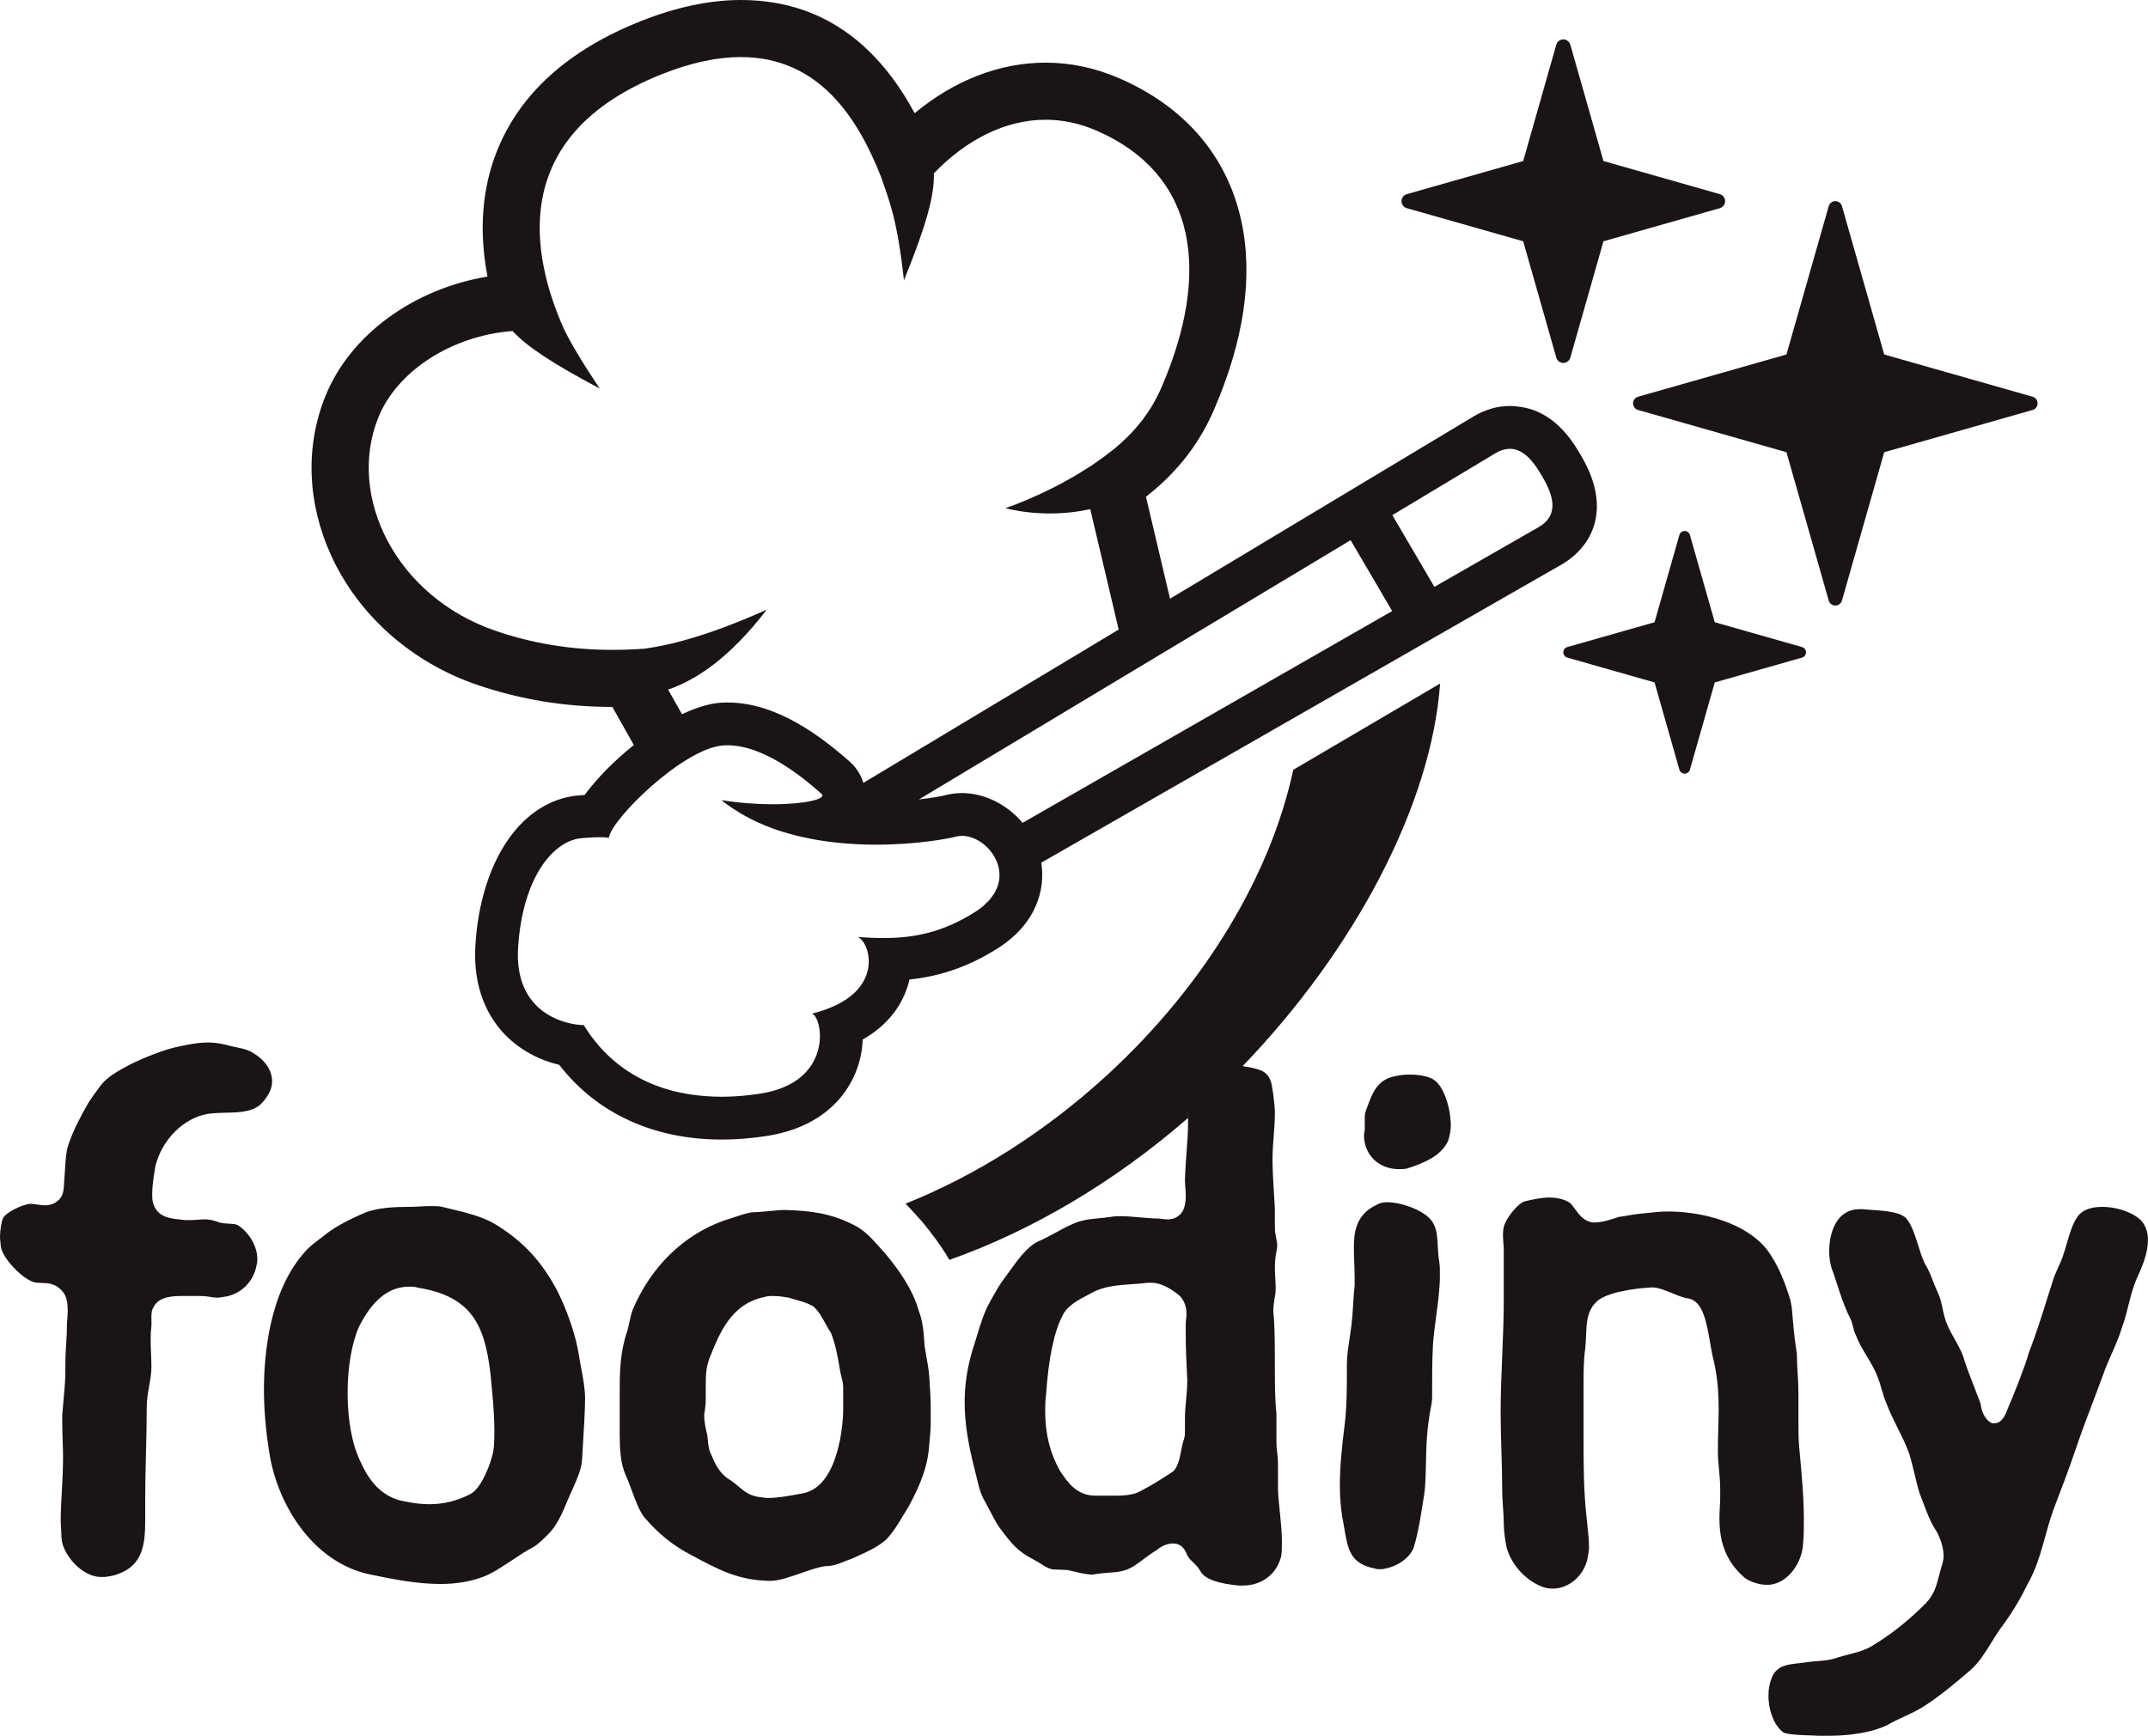
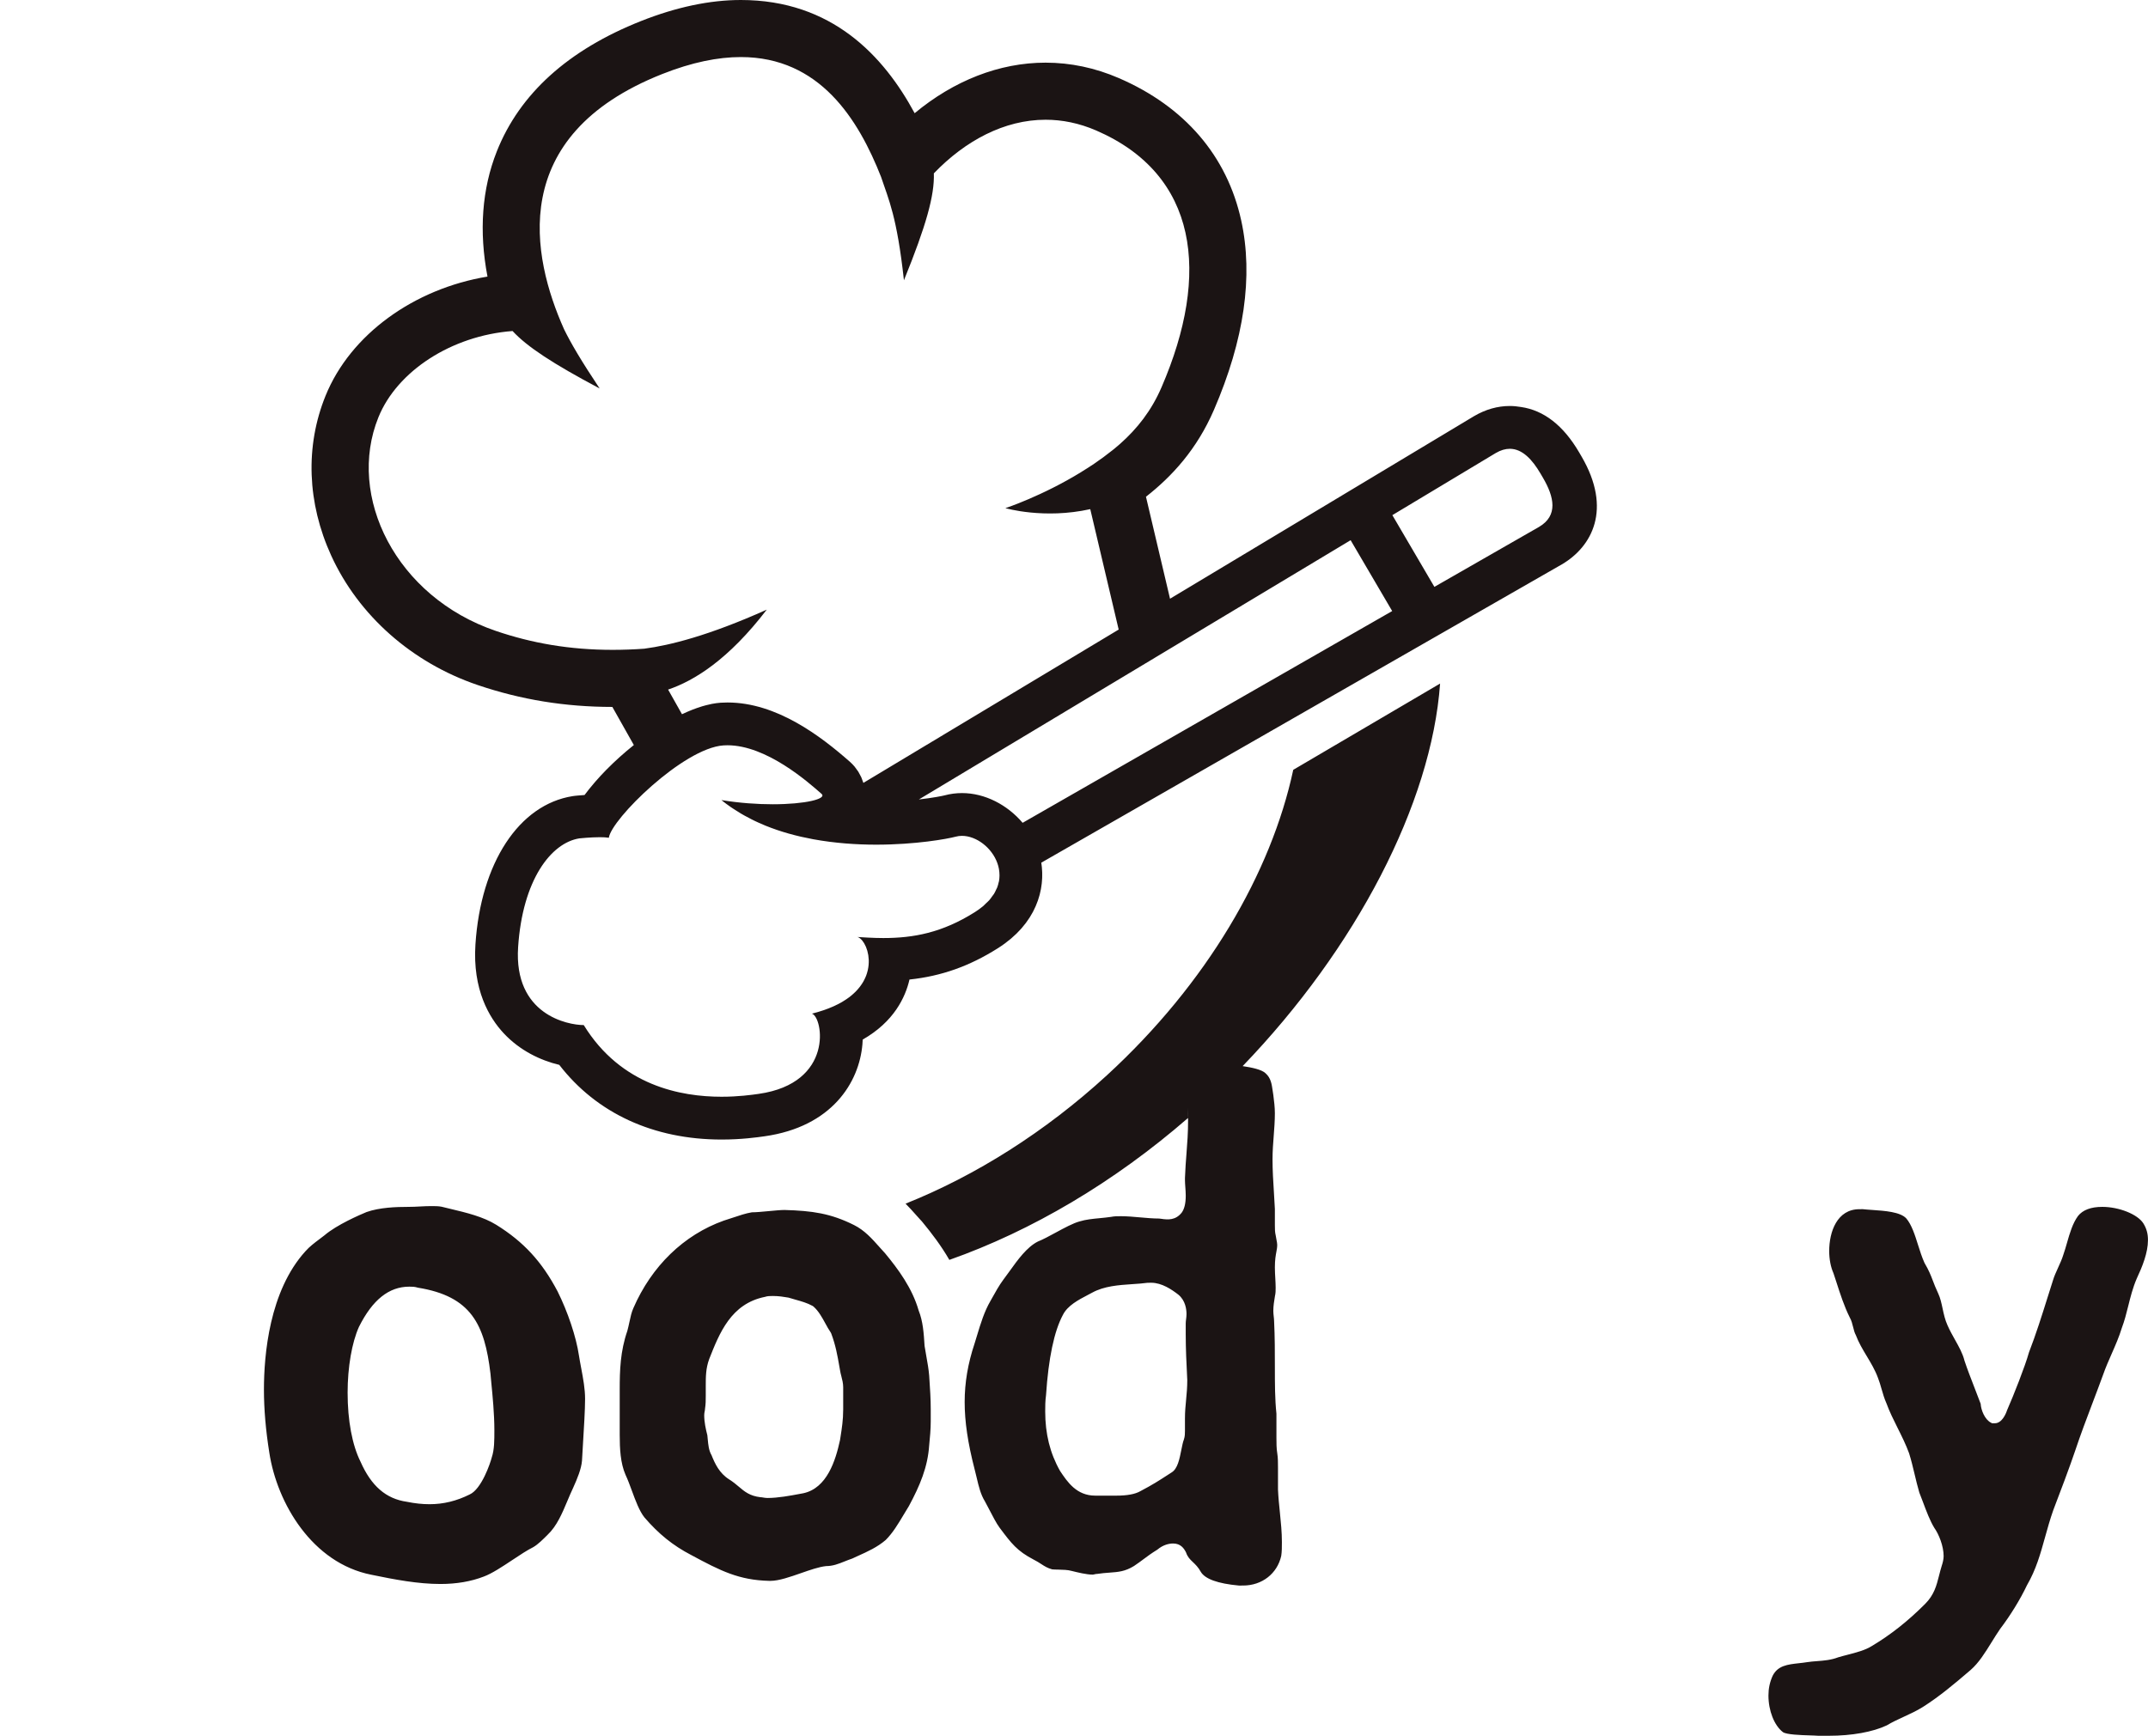
<svg xmlns="http://www.w3.org/2000/svg" xml:space="preserve" viewBox="0 0 220.72 178.409">
  <g fill="#1B1414">
-     <path d="M167.809 41.457c0 .317.21.595.516.681l15.244 4.342 4.343 15.245c.085.305.366.514.681.514s.596-.209.68-.514l4.341-15.245 15.244-4.342c.307-.086.516-.363.516-.681s-.209-.596-.516-.681l-15.244-4.341-4.341-15.246c-.084-.305-.365-.514-.68-.514s-.596.209-.681.514l-4.343 15.246-15.244 4.341c-.306.085-.516.364-.516.681zM144.558 21.396l11.959 3.404 3.402 11.959c.092.319.389.544.722.544.332 0 .624-.225.719-.544l3.405-11.959 11.959-3.404c.324-.091.542-.388.542-.72s-.218-.629-.542-.721l-11.959-3.403-3.405-11.96c-.095-.319-.387-.542-.719-.542-.333 0-.63.223-.722.542l-3.402 11.96-11.959 3.403c-.324.092-.545.389-.545.721s.22.629.545.72zM176.203 63.955l-2.555-8.97c-.069-.239-.289-.407-.539-.407-.249 0-.472.168-.541.407l-2.552 8.97-8.97 2.553c-.243.068-.406.291-.406.54s.163.471.406.54l8.97 2.553 2.552 8.97c.069.239.292.407.541.407.25 0 .47-.168.539-.407l2.555-8.97 8.97-2.553c.24-.069.406-.291.406-.54s-.166-.472-.406-.54l-8.97-2.553zM26.115 108.289c-.594-.396-1.188-.518-1.876-.66-.333-.068-.677-.14-1.037-.243-1.563-.39-2.728-.275-4.797.169-1.527.306-3.651 1.163-5.082 1.878-1.049.564-2.302 1.238-2.944 2.093-.468.625-.948 1.266-1.335 1.885-.818 1.472-1.496 2.689-2.03 4.294-.23.688-.281 1.581-.331 2.444-.014.246-.028.486-.045.715-.025.187-.033.379-.043.584-.029.631-.059 1.283-.386 1.69-.396.496-.931.748-1.589.748-.264 0-.55-.042-.836-.086-.234-.036-.468-.074-.684-.074-.789.074-2.416.845-2.771 1.438-.177.353-.329 1.239-.329 1.981 0 .202.024.382.043.538.021.158.037.299.037.422.136 1.132 2.082 3.265 3.41 3.684.237.059.508.066.794.074.65.02 1.388.041 2.065.787.536.533.61 1.36.61 2.096 0 .264-.022.55-.044.824-.018.223-.036.437-.036.615 0 .632-.038 1.263-.078 1.913-.041.668-.083 1.356-.083 2.087 0 .794 0 1.543-.082 2.445-.048.62-.096 1.159-.144 1.698l-.096 1.099.002.839c0 .604.021 1.209.041 1.803.02.585.039 1.161.039 1.717 0 1.286-.063 2.4-.125 3.479-.059 1.031-.114 2.005-.114 3.082 0 .259.018.519.037.787.021.31.042.63.042.973.134 1.717 2.128 3.98 4.061 3.98h.369c.648-.082 1.045-.158 1.514-.359 2.456-.939 2.657-3.119 2.657-5.461v-2.08c0-1.604.04-3.209.08-4.813.04-1.597.08-3.192.08-4.788 0-.724.125-1.437.247-2.126.12-.678.232-1.317.232-1.954 0-.585-.022-1.059-.042-1.504-.019-.409-.037-.794-.037-1.216 0-.407 0-.915.084-1.511l-.005-.89c0-.35 0-.711.244-1.077.548-1.103 2.128-1.103 2.977-1.103h1.68c.585 0 .931.057 1.209.103.378.063.661.121 1.333-.013 1.71-.216 3.079-1.559 3.365-3.272.073-.238.073-.424.073-.638 0-1.251-.781-2.629-1.943-3.428-.239-.148-.541-.163-.923-.181-.327-.016-.698-.033-1.098-.153-.896-.334-1.34-.318-2.022-.265-.288.022-.597.046-.954.046h-.479c-.232-.028-.398-.046-.563-.063-1.014-.109-2.276-.246-2.714-1.646-.103-.309-.103-.675-.103-1.029 0-.794.155-1.735.257-2.358l.068-.433c.657-2.729 2.913-4.973 5.373-5.383.62-.096 1.267-.11 1.892-.125 1.535-.036 2.985-.07 3.876-1.209.592-.74.854-1.359.854-2.013 0-1.083-.672-2.124-1.845-2.856zM147.745 128.125c-.042-.842-.086-1.712-.439-2.332-.546-1.221-3.112-2.229-4.846-2.229-.102 0-.202.021-.293.038-.097.018-.188.032-.268.038-.183.056-.428.186-.646.302l-.248.129c-1.652 1.007-1.885 2.573-1.885 4.113 0 .563.021 1.107.041 1.641.02.526.039 1.043.039 1.56v.72c-.082.729-.122 1.38-.161 2.03-.041.67-.081 1.339-.163 2.028-.052.447-.122.902-.192 1.361-.14.914-.284 1.86-.284 2.74v.4c0 1.891 0 4.032-.244 5.904-.247 1.976-.477 4.084-.477 6.096 0 1.101.081 2.208.234 3.204.08.386.148.788.215 1.18.377 2.219.626 3.686 3.145 4.165l.13.044c.063.027.285.027.417.027.219 0 .319 0 .482-.055 1.366-.246 2.585-1.155 2.97-2.181.318-1.039.555-2.266.695-3.106.055-.386.122-.773.188-1.158.121-.706.236-1.373.286-2.076.057-.878.072-1.679.088-2.46.028-1.433.055-2.787.315-4.461.031-.32.095-.64.157-.954.081-.406.157-.789.157-1.209 0-1.411 0-3.772.081-5.307.067-1.019.206-2.054.341-3.056.187-1.39.379-2.826.379-4.198 0-.468 0-.999-.073-1.438-.089-.474-.115-.996-.141-1.5zM147.448 111.072c-.39-.38-1.476-.627-2.588-.627-.59 0-1.033.072-1.424.15-1.912.341-2.401 1.688-3.021 3.393l-.047.128c-.13.326-.13.565-.13.869v1.04c0 .157-.023.288-.05.419-.014.069-.03.138-.03.221 0 2.028 1.506 3.501 3.58 3.501.298 0 .579 0 .84-.065 1.768-.563 3.527-1.306 4.225-2.842.174-.529.275-1.084.275-1.554.001-1.88-.746-4.002-1.63-4.633zM185.278 158.647c.08-.807.08-1.606.08-2.381 0-2.362-.218-4.704-.449-7.182l-.027-.293c-.082-.903-.082-1.808-.082-2.766v-2.8c0-.71-.04-1.36-.079-2.011-.041-.67-.081-1.339-.081-2.069-.174-1.088-.324-2.358-.398-3.322-.021-.185-.038-.398-.055-.619-.043-.563-.087-1.146-.246-1.676-.459-1.507-1.147-3.453-2.402-5.124-2.208-2.741-6.498-3.804-9.771-3.88h-.469c-.678 0-1.338.073-1.977.144-.315.034-.628.069-.94.095-.371.042-.755.107-1.125.172-.323.056-.638.109-.935.146l-.397.133c-.663.212-1.35.431-2.065.431h-.24c-.882-.152-1.346-.786-1.755-1.345-.175-.237-.339-.463-.519-.642-.479-.354-1.254-.573-2.127-.573-.814 0-1.65.189-2.322.341l-.208.047c-.646.177-1.596 1.364-1.981 2.136-.188.374-.268.762-.268 1.296 0 .278.021.557.041.824.021.272.039.534.039.776v5.12c0 1.931-.082 3.888-.16 5.78-.079 1.883-.16 3.83-.16 5.74 0 1.395.04 2.689.08 3.984.04 1.306.08 2.61.08 4.016 0 .599.041 1.177.081 1.745.04.571.079 1.133.079 1.694 0 .753.155 1.844.309 2.532.506 1.734 1.928 3.303 3.614 3.963.321.129.73.205 1.097.205 1.69 0 3.234-1.34 3.59-3.118.077-.388.15-.752.15-1.182 0-.669-.084-1.447-.158-2.135-.029-.272-.058-.535-.08-.78-.322-2.816-.322-5.512-.322-8.365v-5.44c0-1.142 0-2.435.165-3.59.057-.495.076-.979.095-1.435.058-1.429.111-2.778 1.389-3.7 1.486-.958 4.679-1.18 5.305-1.214l.107-.001c.606 0 1.368.313 2.104.614.571.234 1.162.477 1.538.508 1.558.231 1.937 2.438 2.303 4.572.12.696.232 1.354.377 1.871.44 1.933.499 3.577.499 4.935 0 .657-.019 1.314-.038 1.998-.021.731-.042 1.494-.042 2.322 0 .617.06 1.276.118 1.914.06.66.122 1.343.122 2.006v.64c0 .408-.021.816-.041 1.226-.02.392-.039.783-.039 1.175 0 .774.079 1.54.229 2.212.365 1.534 1.104 2.748 2.321 3.813.476.408 1.499.756 2.229.756h.4c1.936-.211 3.348-2.363 3.417-4.239z" />
    <path d="M220.236 125.73c-.596-.926-2.488-1.685-4.216-1.685-1.157 0-1.995.313-2.49.933-.558.762-.849 1.774-1.13 2.754-.123.43-.246.855-.389 1.261-.123.409-.333.872-.537 1.32-.189.417-.387.849-.497 1.216-.199.62-.391 1.229-.583 1.84-.579 1.845-1.179 3.753-1.907 5.638-.387 1.396-1.595 4.464-2.25 5.942-.121.37-.522 1.337-1.258 1.337h-.278l-.105-.053c-.657-.329-1.035-1.322-1.072-1.949-.205-.556-.421-1.11-.636-1.66-.355-.915-.723-1.86-1.023-2.76-.189-.759-.574-1.441-.98-2.165-.264-.47-.536-.956-.763-1.473-.258-.561-.386-1.156-.509-1.732-.118-.549-.229-1.068-.446-1.538-.259-.551-.417-.962-.563-1.345-.211-.551-.394-1.027-.854-1.813-.265-.589-.461-1.211-.651-1.813-.327-1.038-.666-2.111-1.219-2.755-.619-.671-2.211-.78-3.489-.868-.354-.024-.689-.047-.985-.08l-.345.003c-2.288 0-3.1 2.316-3.1 4.301 0 .834.155 1.643.438 2.276l.296.9c.397 1.233.809 2.509 1.374 3.64.182.316.271.677.358 1.025.073.294.143.571.268.791.298.789.694 1.449 1.113 2.147.426.709.866 1.441 1.162 2.247.142.354.257.751.374 1.161.14.483.283.984.492 1.444.325.89.746 1.731 1.153 2.545.419.838.852 1.705 1.182 2.611.224.714.396 1.437.563 2.136.149.626.3 1.26.486 1.894.112.273.239.613.369.961.359.96.73 1.953 1.177 2.68.465.647.955 1.871.955 2.901 0 .351-.116.751-.186.959-.116.366-.204.716-.288 1.048-.257 1.015-.499 1.973-1.433 2.907-1.774 1.774-3.509 3.146-5.458 4.315-.686.437-1.625.68-2.534.914-.329.085-.647.167-.935.255-.729.281-1.47.339-2.188.394-.334.025-.669.051-1.003.103-.272.046-.559.077-.847.109-1.167.13-2.174.242-2.702 1.3-.289.65-.428 1.298-.428 2.017 0 1.569.597 3.082 1.484 3.764.351.263 1.886.311 2.711.336.37.012.701.022.946.043l1.079-.002c2.347 0 4.513-.391 5.943-1.071.548-.332 1.16-.613 1.751-.885.645-.297 1.312-.603 1.961-1.008 1.694-1.079 3.159-2.306 4.898-3.797.848-.74 1.482-1.766 2.154-2.851.284-.459.571-.922.88-1.371 1.051-1.378 2.077-3.05 2.759-4.492.935-1.611 1.383-3.225 1.857-4.934.25-.899.509-1.829.844-2.779.608-1.562 1.776-4.691 2.237-6.071.562-1.687 1.199-3.368 1.815-4.993.359-.948.721-1.899 1.07-2.86.253-.726.575-1.46.888-2.17.376-.858.766-1.746 1.023-2.603.295-.78.479-1.518.673-2.299.227-.91.461-1.852.865-2.795.577-1.234 1.159-2.657 1.159-3.963.004-.664-.146-1.199-.48-1.735zM95.481 141.418c-.051-.66-.174-1.35-.294-2.017-.063-.354-.126-.707-.181-1.062-.085-1.319-.16-2.523-.611-3.649-.66-2.301-2.108-4.254-3.441-5.867-.18-.193-.374-.41-.566-.627-.798-.897-1.551-1.744-2.632-2.284-2.409-1.205-4.298-1.467-7.151-1.548-.362 0-1.001.06-1.618.118-.671.063-1.304.122-1.728.122-.622.102-1.291.327-1.998.565-.294.099-.591.199-.895.292-4.1 1.466-7.406 4.665-9.288 9.002-.187.42-.288.893-.396 1.394-.065.303-.132.616-.221.939-.723 2.093-.782 4.045-.782 6.028v4.64c0 1.43.072 2.918.598 4.12.23.488.437 1.049.655 1.643.374 1.017.76 2.067 1.281 2.729 1.462 1.705 2.946 2.902 4.797 3.865 3.057 1.651 4.933 2.588 8.022 2.663h.147c.852 0 2.011-.404 3.131-.796.949-.331 1.846-.644 2.577-.721.705-.003 1.254-.222 1.89-.476.261-.104.526-.21.804-.303l.583-.269c.973-.437 1.979-.889 2.85-1.637.732-.733 1.274-1.644 1.849-2.606.173-.291.349-.585.532-.878 1.136-2.113 1.935-4 2.085-6.249.078-.778.159-1.657.159-2.446v-1.28c0-1.033-.07-2.077-.144-3.182l-.014-.223zm-8.84 3.488c0 1.033-.132 1.877-.272 2.771l-.054.345c-.456 2.101-1.334 4.915-3.746 5.452l-.398.074c-.938.177-2.222.418-3.31.418-.147 0-.295-.022-.442-.047-.093-.016-.186-.033-.278-.033-1.094-.125-1.636-.584-2.21-1.07-.294-.249-.599-.507-1.015-.767-.999-.635-1.452-1.611-1.799-2.478-.286-.49-.339-1.066-.396-1.676l-.037-.375c-.162-.628-.322-1.364-.322-2.056 0-.156.023-.287.05-.417.014-.07.03-.139.03-.223.079-.521.079-.892.079-1.36v-1.04c0-.909 0-1.768.351-2.73 1.055-2.68 2.246-5.702 5.732-6.399.257-.09.555-.09.818-.09.601 0 1.109.085 1.6.167.289.089.514.151.745.217.555.155 1.185.332 1.738.64l.089.063c.522.464.874 1.106 1.214 1.728.176.322.35.642.544.919l.059.111c.458 1.223.639 2.255.848 3.451l.056.318c.032.222.086.428.139.634.093.36.189.733.189 1.133v2.32zM59.487 139.303c-.281-1.891-1.142-4.47-2.194-6.574-1.602-3.045-3.486-5.093-6.296-6.839-1.354-.838-3.063-1.246-4.716-1.641l-.902-.219c-.328-.065-.693-.065-1.079-.065-.391 0-.762.02-1.133.039-.389.021-.777.041-1.186.041-1.307 0-2.979.061-4.314.531-.675.278-3.055 1.304-4.321 2.389l-.5.381c-.539.406-1.047.789-1.45 1.248-3.721 4.085-4.275 10.669-4.275 14.231 0 2.008.186 4.188.553 6.481.795 5.206 4.415 11.351 10.483 12.549 2.426.501 4.792.95 7.104.95 1.651 0 3.151-.258 4.459-.766.833-.308 1.897-1.014 2.925-1.696.781-.519 1.519-1.009 2.152-1.325.481-.276 1.029-.825 1.469-1.267.949-.893 1.5-2.205 2.033-3.475.193-.459.384-.913.591-1.347.431-.95.843-1.952.913-2.787.023-.467.062-1.098.104-1.785.095-1.547.213-3.472.213-4.573 0-1.04-.194-2.074-.4-3.168-.082-.437-.164-.874-.233-1.313zm-8.952 10.481c-.147.594-1.049 3.263-2.268 3.817-1.348.674-2.703 1.005-4.128 1.005-.743 0-1.486-.079-2.337-.25-2.134-.305-3.655-1.618-4.76-4.129-.849-1.697-1.323-4.22-1.323-7.081 0-2.616.435-5.146 1.164-6.766 1.394-2.788 3.084-4.135 5.176-4.135.263 0 .562 0 .879.105 5.482.881 6.86 3.779 7.458 8.815.021.271.055.61.094 1.012.123 1.254.309 3.148.309 4.808.001 1.074.001 2.002-.264 2.799zM49.083 70.408c4.455 1.511 8.982 2.249 13.84 2.252l2.208 3.917c-.002.001-.003.003-.005.004-.977.781-1.908 1.616-2.754 2.472-.021.021-.042.041-.063.062-.392.399-.763.8-1.113 1.202-.061.07-.119.139-.178.209-.339.398-.664.795-.952 1.187-.527.035-.919.078-.994.084l-.228.031c-5.519.875-9.44 6.859-9.99 15.242-.304 4.646 1.412 7.531 2.905 9.131 1.663 1.783 3.78 2.787 5.71 3.248 3.833 4.967 9.676 7.676 16.679 7.676 2.04 0 3.646-.227 4.419-.336 6.903-.977 9.72-5.523 10.052-9.455.015-.16.024-.322.03-.486 3.212-1.832 4.388-4.35 4.806-6.17 3.286-.348 6.162-1.375 9.06-3.203.249-.157.486-.318.712-.483.084-.062.159-.126.24-.188.137-.105.276-.21.404-.317.088-.074.167-.152.251-.228.11-.099.223-.196.326-.297.087-.085.164-.172.246-.258.089-.095.183-.188.267-.282.079-.09.147-.181.221-.271.077-.095.159-.189.23-.285.068-.09.126-.181.19-.271.068-.099.14-.196.203-.295.057-.09.106-.18.159-.27.06-.102.123-.203.177-.306.048-.09.088-.179.131-.269.05-.104.104-.208.149-.313.039-.089.071-.178.105-.266.042-.106.086-.213.124-.319.03-.086.054-.172.08-.259.034-.108.07-.218.099-.326.022-.085.039-.169.058-.253.025-.11.052-.221.073-.331.016-.082.025-.162.038-.244.018-.111.036-.224.048-.334.009-.079.013-.157.02-.235.009-.112.019-.226.023-.336.003-.075.002-.148.003-.223.001-.114.003-.228 0-.34-.002-.071-.008-.141-.012-.211-.006-.113-.013-.226-.023-.336-.007-.069-.017-.138-.025-.206-.011-.086-.019-.173-.032-.257l53.497-30.663c3.079-1.807 5.195-5.653 2.011-11.095l-.243-.417c-1.619-2.765-3.631-4.327-5.982-4.661-.372-.063-.75-.102-1.14-.102-1.258 0-2.495.351-3.675 1.044l-31.24 18.765-2.472-10.481c2.664-2.087 5.223-4.854 6.983-8.925 3.116-7.207 4.058-13.758 2.804-19.472-1.461-6.648-5.811-11.709-12.583-14.637-2.429-1.05-4.959-1.583-7.52-1.583-4.761 0-9.429 1.853-13.454 5.195C90.818 5.764 85.489 0 76.126 0c-3.184 0-6.633.728-10.254 2.162-7.485 2.969-12.471 7.474-14.819 13.392-1.535 3.869-1.849 8.226-.961 12.874-7.538 1.247-14.082 5.938-16.642 12.257-2.1 5.174-1.892 11.008.587 16.427 2.817 6.159 8.302 11.006 15.046 13.296zm53.621 19.591c-.002.19-.017.384-.053.578-.007.039-.024.079-.033.118-.039.177-.084.354-.154.532-.024.063-.064.124-.093.187-.07.155-.139.311-.235.465-.054.086-.129.171-.191.257-.093.129-.178.26-.292.388-.103.115-.233.227-.353.34-.101.096-.186.193-.299.288-.248.205-.524.407-.834.603-3.355 2.117-6.312 2.66-9.395 2.66-.532 0-1.07-.02-1.612-.047-.349-.017-.698-.035-1.053-.061.164.041.338.173.5.372.066.081.131.175.192.277.002.003.003.006.005.009.058.099.112.208.163.325.006.014.012.027.019.042.047.115.091.237.128.366.005.018.01.035.015.053.037.134.069.272.092.418.001.007.002.015.003.021.022.144.037.293.043.446.001.016.002.029.003.045.005.151 0 .307-.013.465-.002.027-.004.055-.007.082-.016.156-.041.315-.077.476-.006.026-.013.054-.02.08-.041.167-.089.335-.154.504-.004.01-.008.02-.012.028-.064.165-.143.331-.232.496-.012.021-.022.044-.035.066-.092.163-.2.326-.32.487-.022.03-.045.061-.069.091-.125.16-.263.318-.417.474-.025.025-.053.05-.079.075-.167.162-.346.321-.548.476-.006.004-.013.009-.019.013-.2.152-.422.299-.659.44-.033.021-.065.041-.1.062-.236.138-.494.269-.768.396-.052.023-.104.047-.157.07-.281.124-.58.243-.901.354-.049.018-.102.033-.153.05-.345.114-.706.224-1.098.32 1.146.367 2.292 7.148-5.484 8.248-.719.102-2.089.293-3.803.293-4.152 0-10.326-1.121-14.16-7.365-1.663-.006-7.198-1.076-6.746-8.002.456-6.932 3.388-10.727 6.292-11.188 0 0 1.144-.121 2.114-.121.349 0 .674.016.917.059.251-1.902 7.655-9.219 11.779-9.494.136-.009.273-.014.411-.014 4.009 0 8.278 3.771 9.667 4.994.58.512-1.661 1.07-5.019 1.07-1.571 0-3.385-.123-5.271-.43.314.255.64.495.971.724.104.072.211.138.316.208.235.155.472.305.713.448.119.07.24.138.36.206.243.136.489.266.738.391.111.056.222.112.334.166.294.141.592.273.893.398.066.027.131.058.197.085.782.317 1.582.588 2.392.817.009.002.019.005.028.007.395.111.792.212 1.19.305.031.007.061.014.092.021.393.09.786.171 1.179.243.008.001.016.003.023.005 2.227.408 4.448.559 6.469.559 4.051 0 7.299-.586 8.174-.82.21-.059.428-.086.65-.086 1.474 0 3.072 1.209 3.641 2.811.068.192.122.391.159.593.001.005 0 .011.001.017.035.198.055.4.055.605.004.019 0 .039 0 .06zm50.991-43.433c.516-.303.997-.438 1.447-.438 1.276 0 2.302 1.09 3.161 2.558l.243.415c1.16 1.982 1.578 3.894-.403 5.057l-10.751 6.162-4.32-7.372 10.623-6.382zm-14.91 8.956 4.27 7.283-37.974 21.766c-1.575-1.855-3.879-3.057-6.229-3.057-.611 0-1.214.08-1.792.236-.226.06-1.195.255-2.64.42l44.365-26.648zm-99.9-12.634c1.917-4.73 7.481-8.384 13.783-8.865 1.498 1.62 4.137 3.351 8.948 5.905-1.887-2.835-2.96-4.661-3.662-6.1-3.308-7.412-5.941-19.863 10.08-26.213 3.08-1.222 5.756-1.75 8.092-1.75 8.103 0 12.071 6.377 14.421 12.349l-.002.002c.776 2.322 1.616 4.024 2.34 10.59 2.283-5.62 3.152-8.728 3.073-10.989 3.236-3.361 7.243-5.51 11.482-5.51 1.706 0 3.448.347 5.192 1.101 10.467 4.525 11.777 14.704 6.722 26.396-1.043 2.413-2.492 4.252-4.27 5.827-.18.155-.357.311-.541.46-.07.058-.143.115-.214.172-.629.503-1.272.977-1.919 1.415-.416.278-.844.552-1.284.821l.001.003c-4.05 2.493-7.817 3.726-7.817 3.726s3.978 1.162 8.72.102l2.92 12.378-26.232 15.758c-.021-.068-.051-.133-.075-.2-.043-.125-.084-.25-.139-.372-.037-.083-.084-.161-.126-.241-.058-.113-.113-.227-.181-.335-.064-.103-.142-.198-.214-.295-.06-.08-.112-.163-.177-.24-.146-.172-.305-.335-.479-.489-2.987-2.627-7.512-6.091-12.574-6.091-.235 0-.47.007-.703.023-.294.02-.598.063-.909.122-.055.01-.111.027-.166.039-.267.056-.537.123-.813.205-.037.011-.074.024-.11.036-.304.094-.611.202-.923.324l-.03.012c-.337.133-.677.282-1.021.445h-.001l-1.427-2.532c2.701-.916 6.214-3.092 10.139-8.216-6.022 2.701-10.011 3.67-12.534 4.005v.005c-1.137.083-2.235.122-3.301.122-4.438 0-8.308-.69-11.987-1.94-10.28-3.49-15.381-13.834-12.082-21.965zM131.321 153.087v-2.262c0-.468 0-.999-.073-1.438-.087-.521-.087-1.096-.087-1.603v-2.48c-.16-1.493-.16-3.134-.16-4.72 0-1.567 0-3.188-.079-4.774-.001-.169-.021-.33-.038-.491-.022-.199-.043-.397-.043-.574 0-.521.085-1.028.166-1.52.074-.302.074-.583.074-.881 0-.302-.019-.621-.037-.95-.021-.369-.043-.75-.043-1.13 0-.778.086-1.233.154-1.6.048-.256.086-.458.086-.721 0-.141-.036-.313-.079-.54l-.074-.418c-.087-.34-.087-.696-.087-1.042v-1.68c-.027-.584-.064-1.171-.101-1.752-.072-1.133-.14-2.202-.14-3.368 0-.819.062-1.622.122-2.398.058-.758.118-1.541.118-2.321 0-.609-.076-1.216-.156-1.857-.022-.131-.044-.279-.064-.426-.106-.747-.191-1.337-.734-1.825-.392-.391-1.454-.604-2.357-.737 11.638-12.096 19.4-26.952 20.289-39.32l-15.089 8.866c-2.266 10.581-8.88 21.975-19.159 31.405-6.329 5.805-13.48 10.309-20.678 13.185.395.399.749.794 1.073 1.158.167.188.333.375.489.542l.102.109.095.114c.927 1.123 1.9 2.4 2.741 3.856 8.459-2.984 16.945-7.994 24.522-14.582-.006-.348-.018-.704-.034-1.055.021.428.042.868.042 1.286 0 1.311-.08 2.335-.164 3.421-.061.776-.123 1.575-.156 2.517v.223c0 .219.019.456.036.701.021.292.044.596.044.898 0 .783-.142 1.368-.42 1.74-.624.779-1.385.737-2.104.628-.085-.013-.162-.027-.216-.027-.612 0-1.288-.061-1.942-.119-.663-.06-1.35-.121-1.978-.121-.39 0-.671 0-1.023.07-.402.059-.778.095-1.151.131-.735.07-1.43.137-2.079.336-.658.177-1.568.67-2.448 1.147-.67.364-1.304.708-1.833.919-1.129.567-2.07 1.878-2.899 3.034-.222.309-.437.608-.649.886-.424.565-.856 1.343-1.237 2.029l-.083.15c-.632 1.075-1.015 2.338-1.385 3.559l-.254.829c-.685 2.054-1.017 4.017-1.017 6.01 0 2.013.325 4.21 1.024 6.915.076.283.143.569.21.854.208.885.404 1.721.852 2.447.132.238.275.514.428.81.336.649.754 1.457 1.066 1.874l.063.085c1.159 1.545 1.741 2.32 3.449 3.211.309.154.554.313.786.462.354.229.635.409 1.113.539.128.019.377.021.645.027.453.011.967.021 1.361.135.598.148 1.525.381 2.183.381.021 0 .079-.016.119-.025.098-.024.22-.055.361-.055.396-.065.813-.096 1.204-.124.935-.068 1.61-.117 2.535-.683.388-.259.689-.484.984-.704.413-.308.803-.599 1.414-.976.614-.517 1.227-.634 1.622-.634.771 0 1.114.489 1.328.916.165.48.396.701.69.98.267.255.569.543.82 1.004.425.742 1.748 1.224 3.927 1.422l.436-.002c1.935 0 3.506-1.226 3.91-3.049.068-.412.068-.943.068-1.411 0-1.02-.1-1.999-.204-3.035-.08-.77-.162-1.571-.197-2.381zm-9.442-9.213c-.061.625-.118 1.216-.118 1.912v1.28c0 .263 0 .561-.105.878-.105.264-.184.657-.266 1.074-.189.952-.385 1.937-.985 2.312l-.229.148c-1.204.78-1.702 1.103-3.002 1.79-.534.306-1.349.458-2.474.458h-2.16c-1.921 0-2.861-1.41-3.616-2.543-1.031-1.822-1.523-3.813-1.523-6.117 0-.479 0-1.075.085-1.671.25-3.789.835-6.576 1.734-8.247.48-.962 1.595-1.544 2.578-2.059l.425-.225c1.238-.681 2.719-.781 4.15-.878.531-.035 1.052-.07 1.541-.137l.388-.005c1.082 0 2.107.699 2.785 1.226.728.605.834 1.509.834 1.994 0 .181-.021.361-.044.543-.018.139-.036.278-.036.418v1.119c0 1.514.072 2.952.148 4.475l.011.221c.001.77-.062 1.411-.121 2.034z" />
  </g>
</svg>